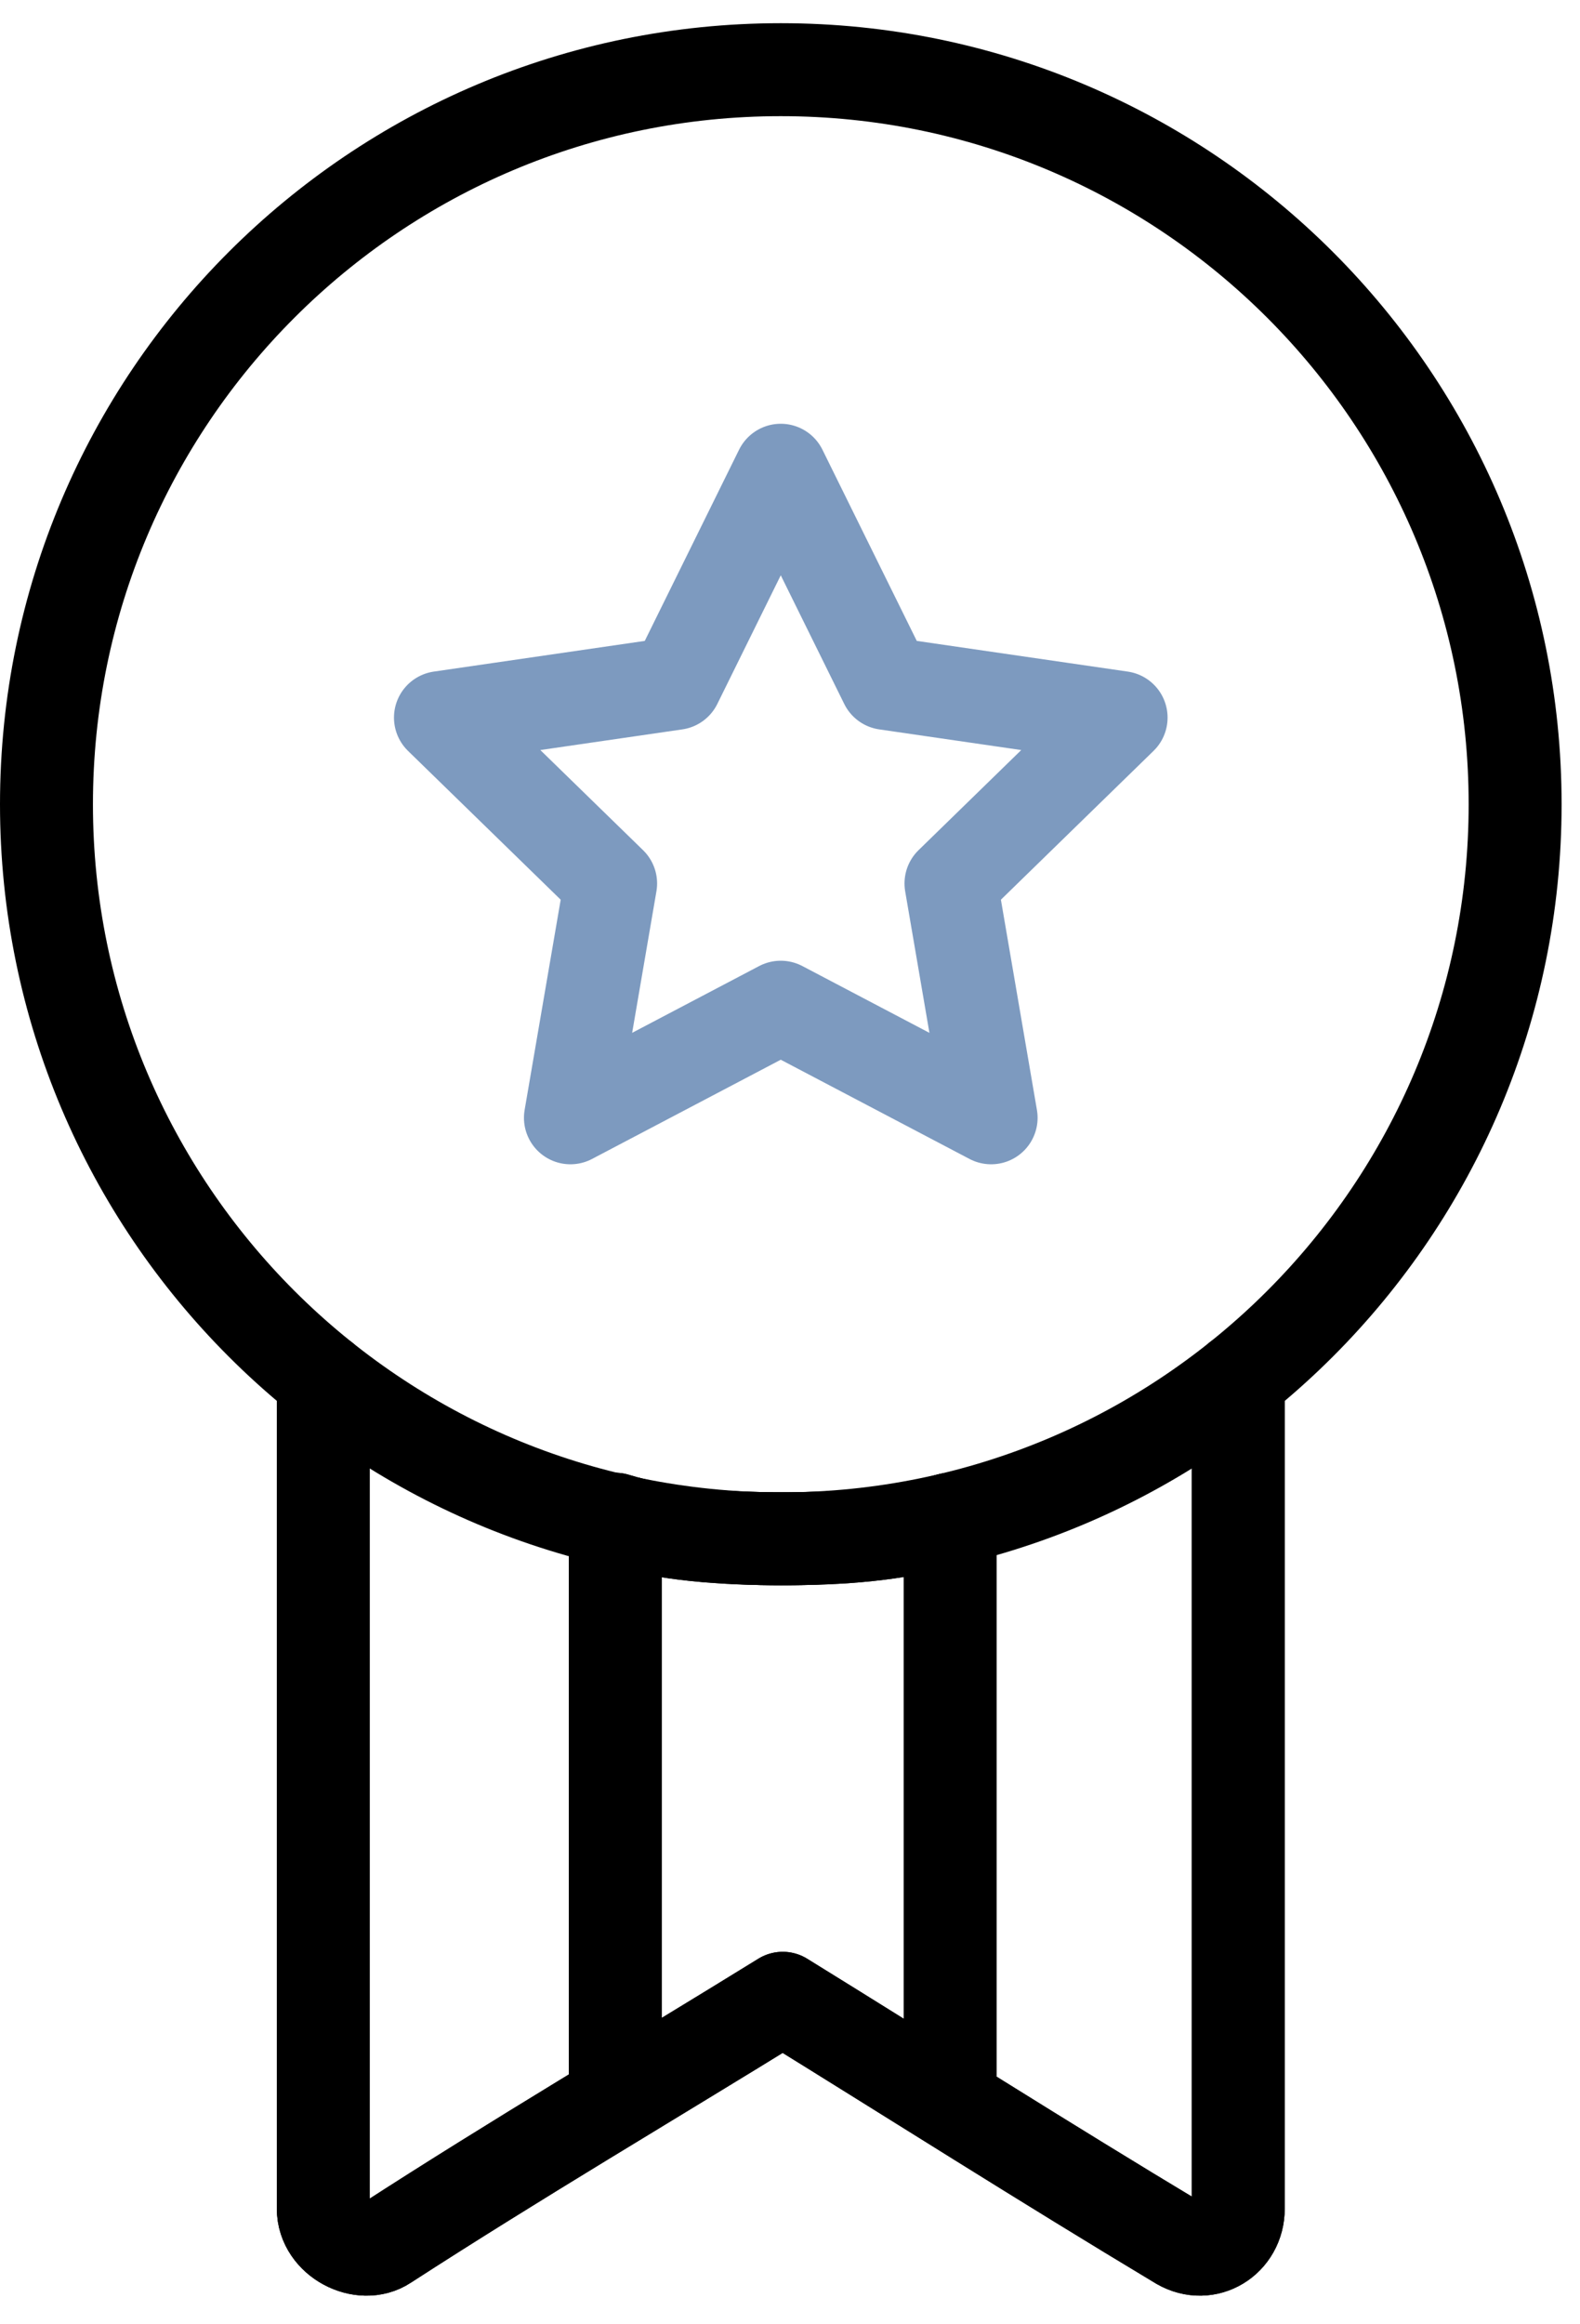
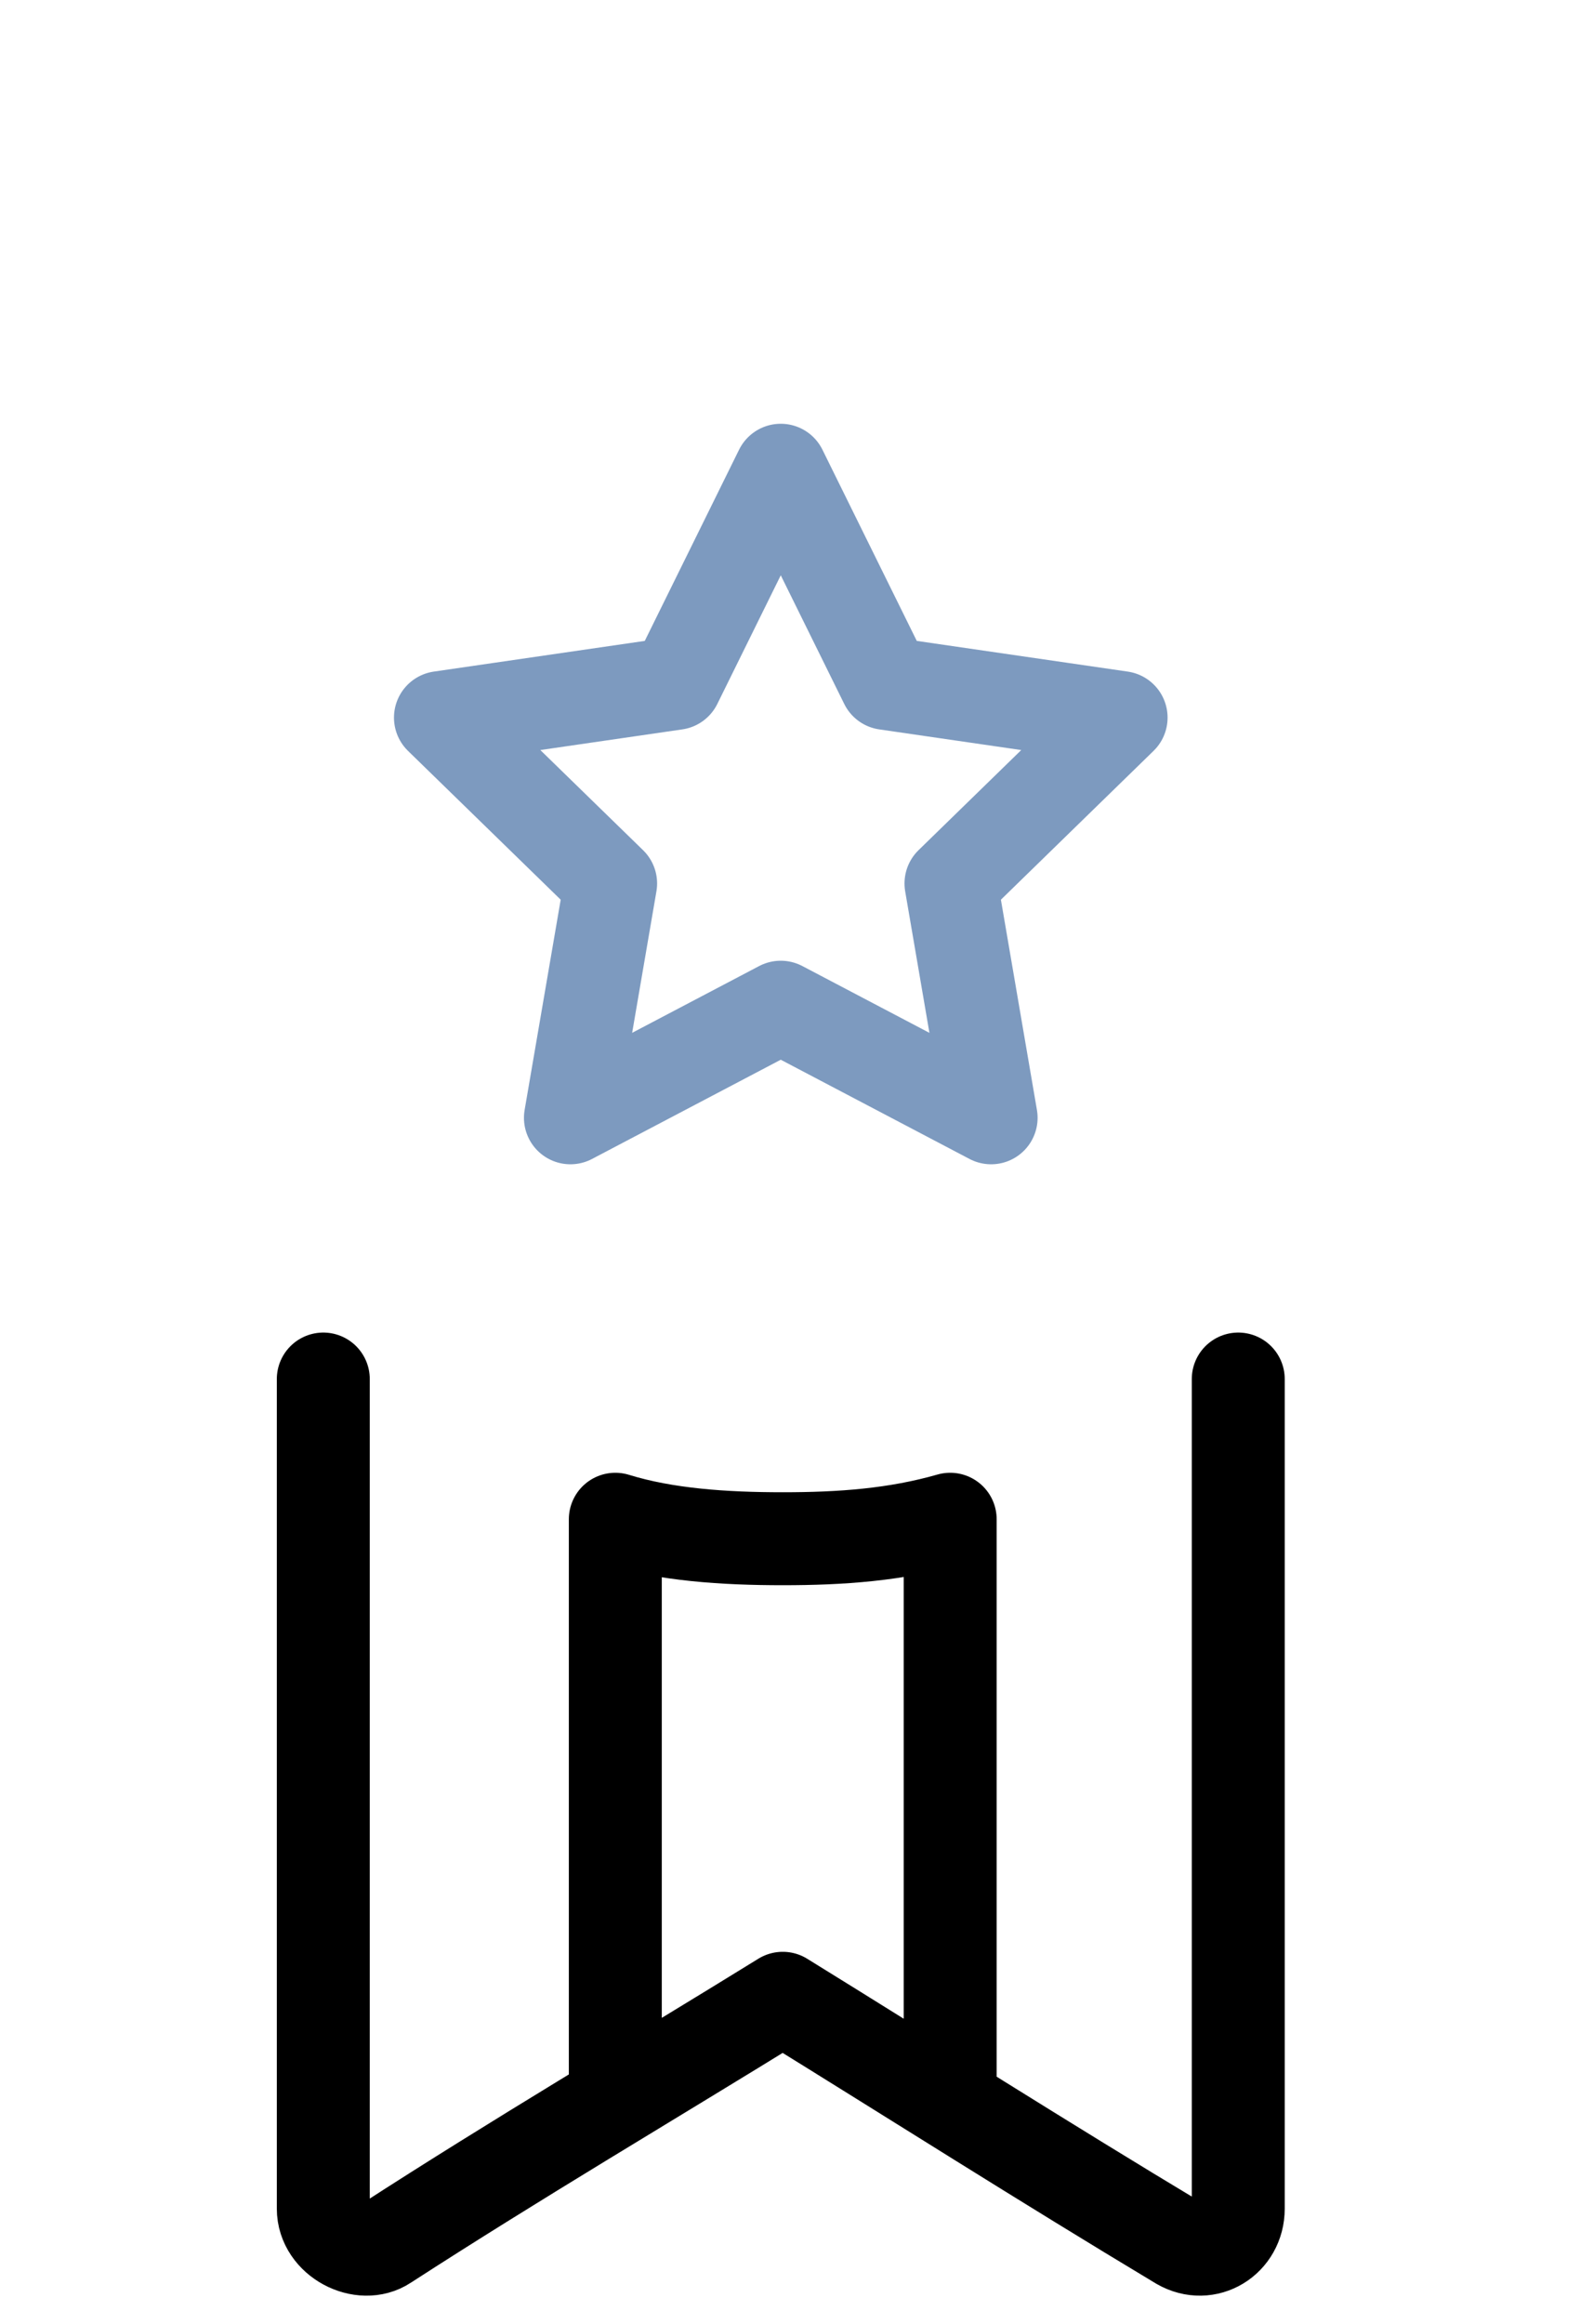
<svg xmlns="http://www.w3.org/2000/svg" width="34px" height="50px" viewBox="0 0 34 50" version="1.1">
  <title>Apply for a bursary</title>
  <g id="Page-designs" stroke="none" stroke-width="1" fill="none" fill-rule="evenodd" stroke-linecap="round" stroke-linejoin="round">
    <g id="Home" transform="translate(-246, -924)" stroke-width="2">
      <g id="Apply-for-a-bursary" transform="translate(247, 925.5)">
        <path d="M19.447,43.212 L19.447,31.182 C18.273,31.518 17.101,31.601 15.844,31.601 C14.587,31.601 13.329,31.518 12.241,31.182 L12.241,43.212 M25.646,28.166 L25.646,46.013 C25.646,46.682 24.975,47.102 24.39,46.766 C21.457,45.006 18.693,43.247 15.844,41.487 C12.995,43.247 10.146,44.923 7.297,46.766 C6.794,47.102 5.957,46.682 5.957,46.013 L5.957,28.166" id="Stroke-1" stroke="#000000" />
-         <path d="M19.447,43.212 L19.447,31.182 C18.273,31.518 17.101,31.601 15.844,31.601 C14.587,31.601 13.329,31.518 12.241,31.182 L12.241,43.212 M25.646,28.166 L25.646,46.013 C25.646,46.682 24.975,47.102 24.39,46.766 C21.457,45.006 18.693,43.247 15.844,41.487 C12.995,43.247 10.146,44.923 7.297,46.766 C6.794,47.102 5.957,46.682 5.957,46.013 L5.957,28.166" id="Stroke-3" stroke="#000000" />
-         <path d="M0,15.802 C0,24.529 7.075,31.604 15.802,31.604 C24.53,31.604 31.604,24.529 31.604,15.802 C31.604,7.075 24.53,-0.001 15.802,-0.001 C7.075,-0.001 0,7.075 0,15.802 Z" id="Stroke-5" stroke="#000000" />
        <polygon id="Stroke-9" stroke="#7D9ABF" points="15.801 8.616 18.064 13.201 23.125 13.937 19.464 17.505 20.328 22.546 15.801 20.167 11.275 22.546 12.14 17.505 8.478 13.937 13.539 13.201" />
      </g>
    </g>
  </g>
</svg>